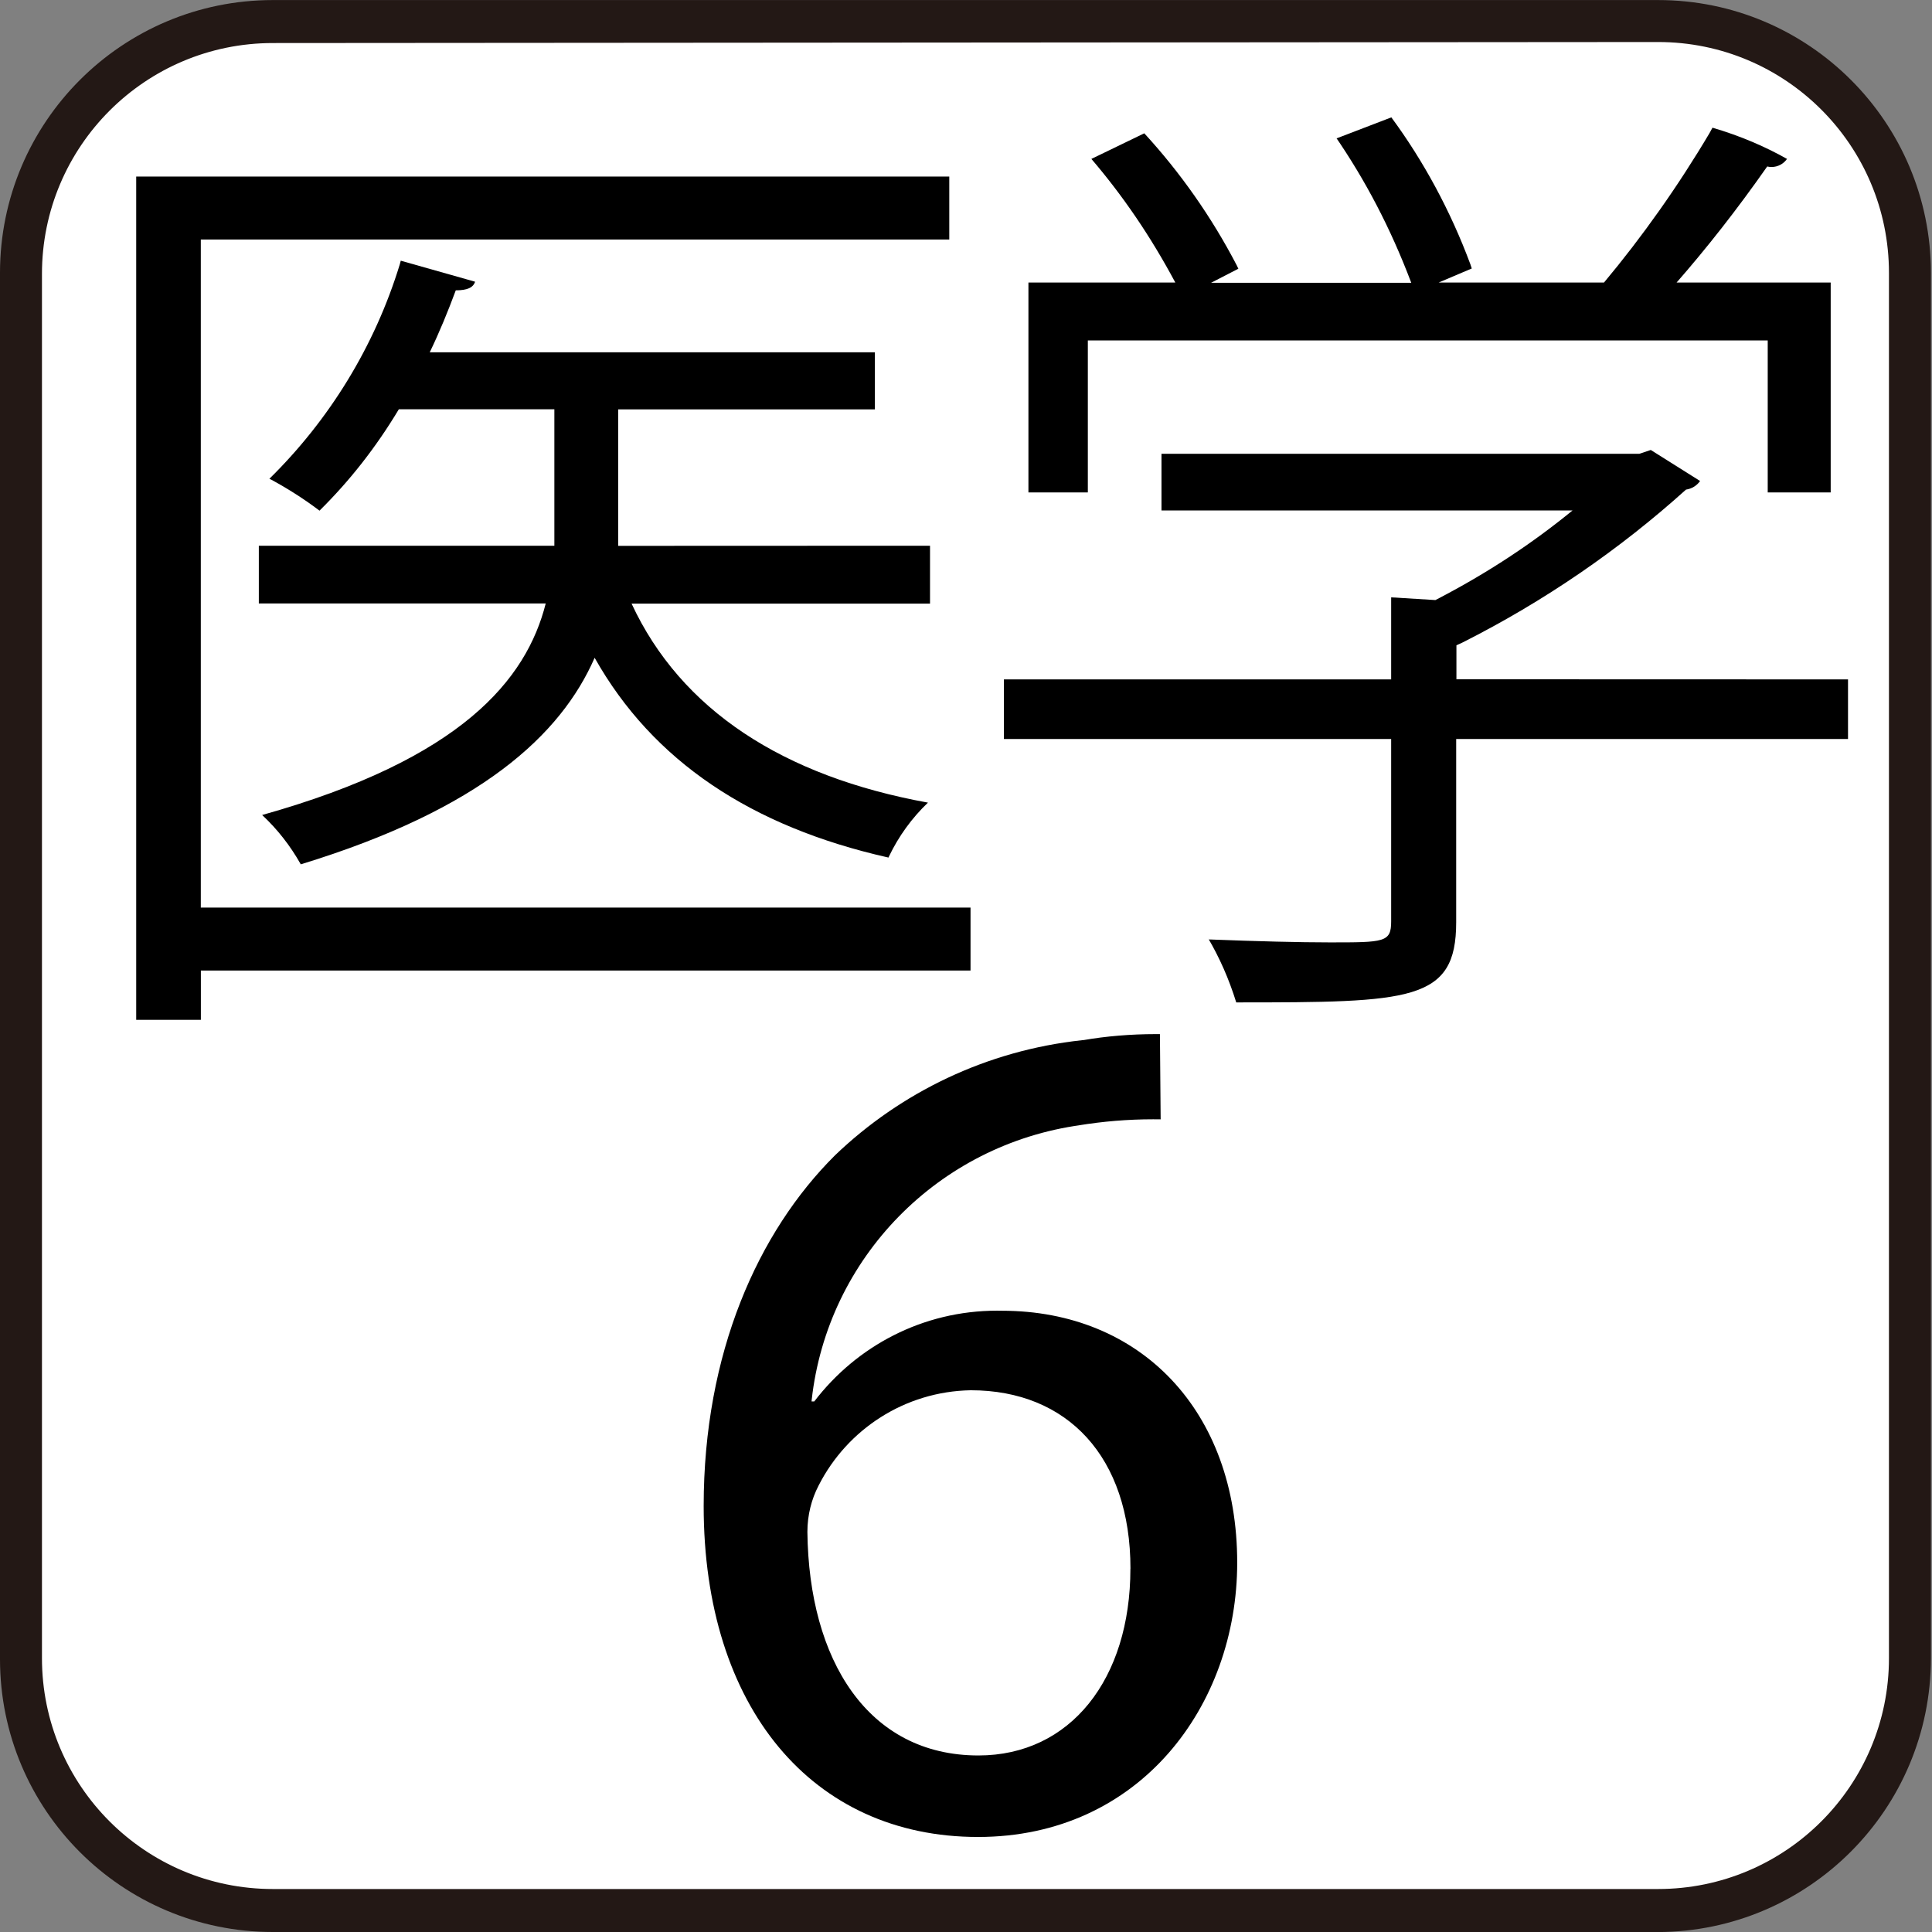
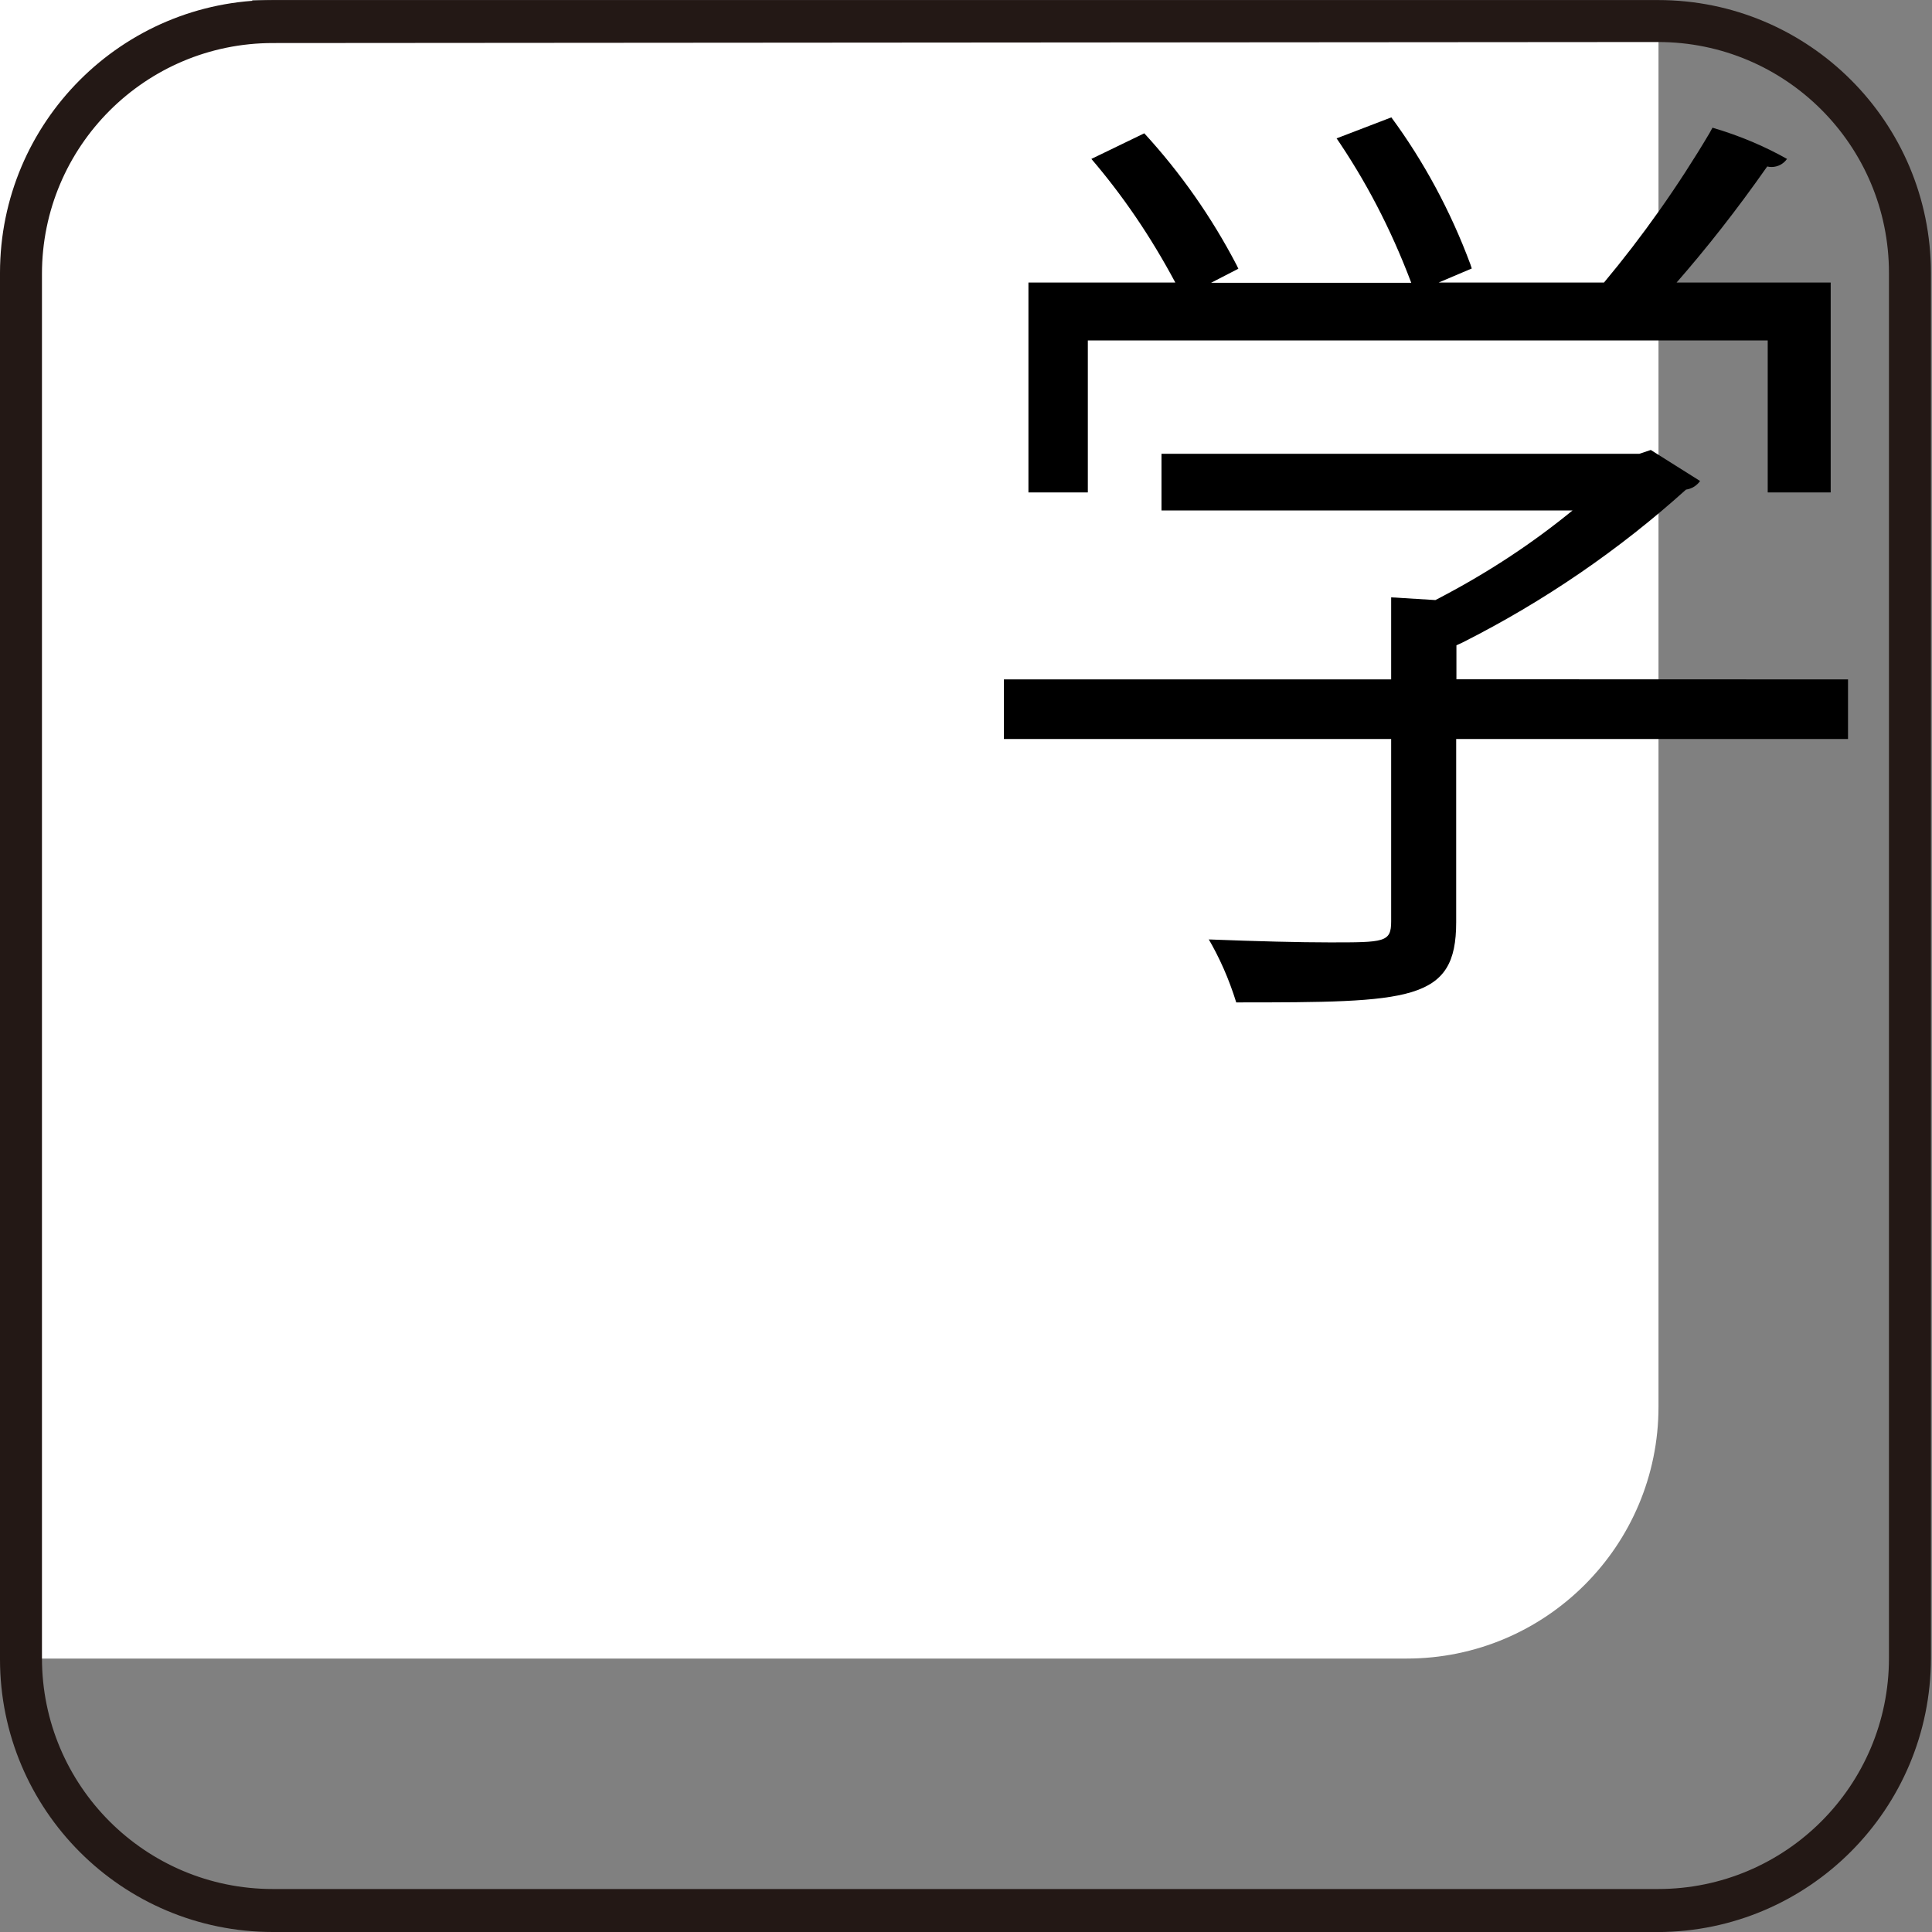
<svg xmlns="http://www.w3.org/2000/svg" version="1.1" width="32" height="32" viewBox="0 0 32 32">
  <rect x="0" y="0" width="32" height="32" fill="#808080" stroke="none" />
  <title>ms-6</title>
-   <path fill="#fff" d="M4.526 0.355h22.944c2.304 0 4.172 1.868 4.172 4.172v22.944c0 2.304-1.868 4.172-4.172 4.172h-22.944c-2.304 0-4.172-1.868-4.172-4.172v-22.944c0-2.304 1.868-4.172 4.172-4.172z" />
+   <path fill="#fff" d="M4.526 0.355h22.944v22.944c0 2.304-1.868 4.172-4.172 4.172h-22.944c-2.304 0-4.172-1.868-4.172-4.172v-22.944c0-2.304 1.868-4.172 4.172-4.172z" />
  <path fill="#231815" d="M27.463 32h-22.944c0 0-0 0-0 0-2.496 0-4.519-2.023-4.519-4.519 0-0.006 0-0.012 0-0.018v0.001-22.944c0-2.496 2.023-4.519 4.519-4.519v0h22.944c2.496 0 4.519 2.023 4.519 4.519v0 22.944c0 0 0 0 0 0 0 2.499-2.021 4.527-4.518 4.537h-0.001zM4.519 0.713c-2.112 0-3.824 1.712-3.824 3.824v0 22.927c0 2.112 1.712 3.824 3.824 3.824v0h22.944c2.112 0 3.824-1.712 3.824-3.824v0-22.944c0-2.112-1.712-3.824-3.824-3.824v0z" />
-   <path fill="#000" d="M19.224 18.54c-0.037-0.001-0.080-0.001-0.124-0.001-0.421 0-0.835 0.035-1.238 0.101l0.044-0.006c-2.363 0.322-4.202 2.201-4.462 4.555l-0.002 0.023h0.045c0.701-0.917 1.796-1.503 3.027-1.503 0.029 0 0.057 0 0.085 0.001l-0.004-0c2.294 0 3.897 1.655 3.897 4.172 0 2.364-1.61 4.544-4.293 4.544-2.743 0-4.544-2.141-4.544-5.482 0-2.534 0.9-4.54 2.176-5.809 1.086-1.041 2.51-1.736 4.092-1.906l0.031-0.003c0.358-0.062 0.771-0.098 1.192-0.098 0.023 0 0.047 0 0.070 0l-0.004-0zM18.724 25.982c0-1.849-1.043-2.955-2.646-2.955-1.097 0.020-2.043 0.651-2.513 1.566l-0.008 0.016c-0.116 0.222-0.184 0.486-0.184 0.765v0c0.024 2.121 1.001 3.702 2.833 3.702 1.523 0 2.517-1.265 2.517-3.094z" />
  <path fill="#000" d="M30.609 11.253v0.987h-6.49v3.035c0 1.314-0.751 1.328-3.643 1.328-0.124-0.399-0.279-0.744-0.468-1.067l0.013 0.024c0.8 0.031 1.502 0.049 2.002 0.049 0.907 0 1.019 0 1.019-0.348v-3.021h-6.414v-0.987h6.414v-1.359l0.733 0.045c0.864-0.447 1.608-0.94 2.293-1.502l-0.023 0.018h-6.807v-0.939h7.916l0.188-0.063 0.817 0.514c-0.054 0.076-0.136 0.128-0.231 0.142l-0.002 0c-1.101 0.993-2.351 1.852-3.706 2.535l-0.097 0.044v0.563zM18.018 5.639v2.517h-0.984v-3.476h2.433c-0.416-0.778-0.877-1.449-1.403-2.063l0.013 0.015 0.876-0.424c0.597 0.65 1.115 1.387 1.531 2.186l0.027 0.057-0.452 0.233h3.316c-0.346-0.914-0.763-1.703-1.262-2.43l0.025 0.038 0.907-0.348c0.531 0.72 0.98 1.547 1.309 2.433l0.023 0.070-0.549 0.233h2.739c0.631-0.755 1.225-1.593 1.749-2.477l0.048-0.088c0.472 0.139 0.881 0.316 1.263 0.533l-0.029-0.015c-0.057 0.081-0.151 0.133-0.256 0.133-0.025 0-0.049-0.003-0.073-0.009l0.002 0c-0.507 0.723-1 1.35-1.524 1.949l0.023-0.026h2.552v3.476h-1.043v-2.517z" />
-   <path fill="#000" d="M16.075 15.032v1.043h-12.748v0.817h-1.071v-13.968h13.467v1.043h-12.397v11.065zM15.404 9.039v0.959h-4.943c0.817 1.759 2.51 2.861 4.909 3.296-0.267 0.255-0.486 0.557-0.646 0.892l-0.008 0.018c-2.274-0.511-3.904-1.599-4.867-3.309-0.56 1.279-1.888 2.51-4.867 3.421-0.177-0.314-0.39-0.583-0.638-0.815l-0.002-0.002c3.306-0.928 4.377-2.242 4.697-3.504h-4.752v-0.956h4.895v-2.26h-2.576c-0.383 0.638-0.818 1.189-1.313 1.678l-0.001 0.001c-0.241-0.183-0.513-0.358-0.797-0.512l-0.033-0.016c0.991-0.975 1.743-2.19 2.16-3.552l0.016-0.060 1.231 0.348c-0.031 0.097-0.129 0.143-0.32 0.143-0.129 0.348-0.271 0.695-0.431 1.026h7.373v0.946h-4.252v2.26z" />
</svg>